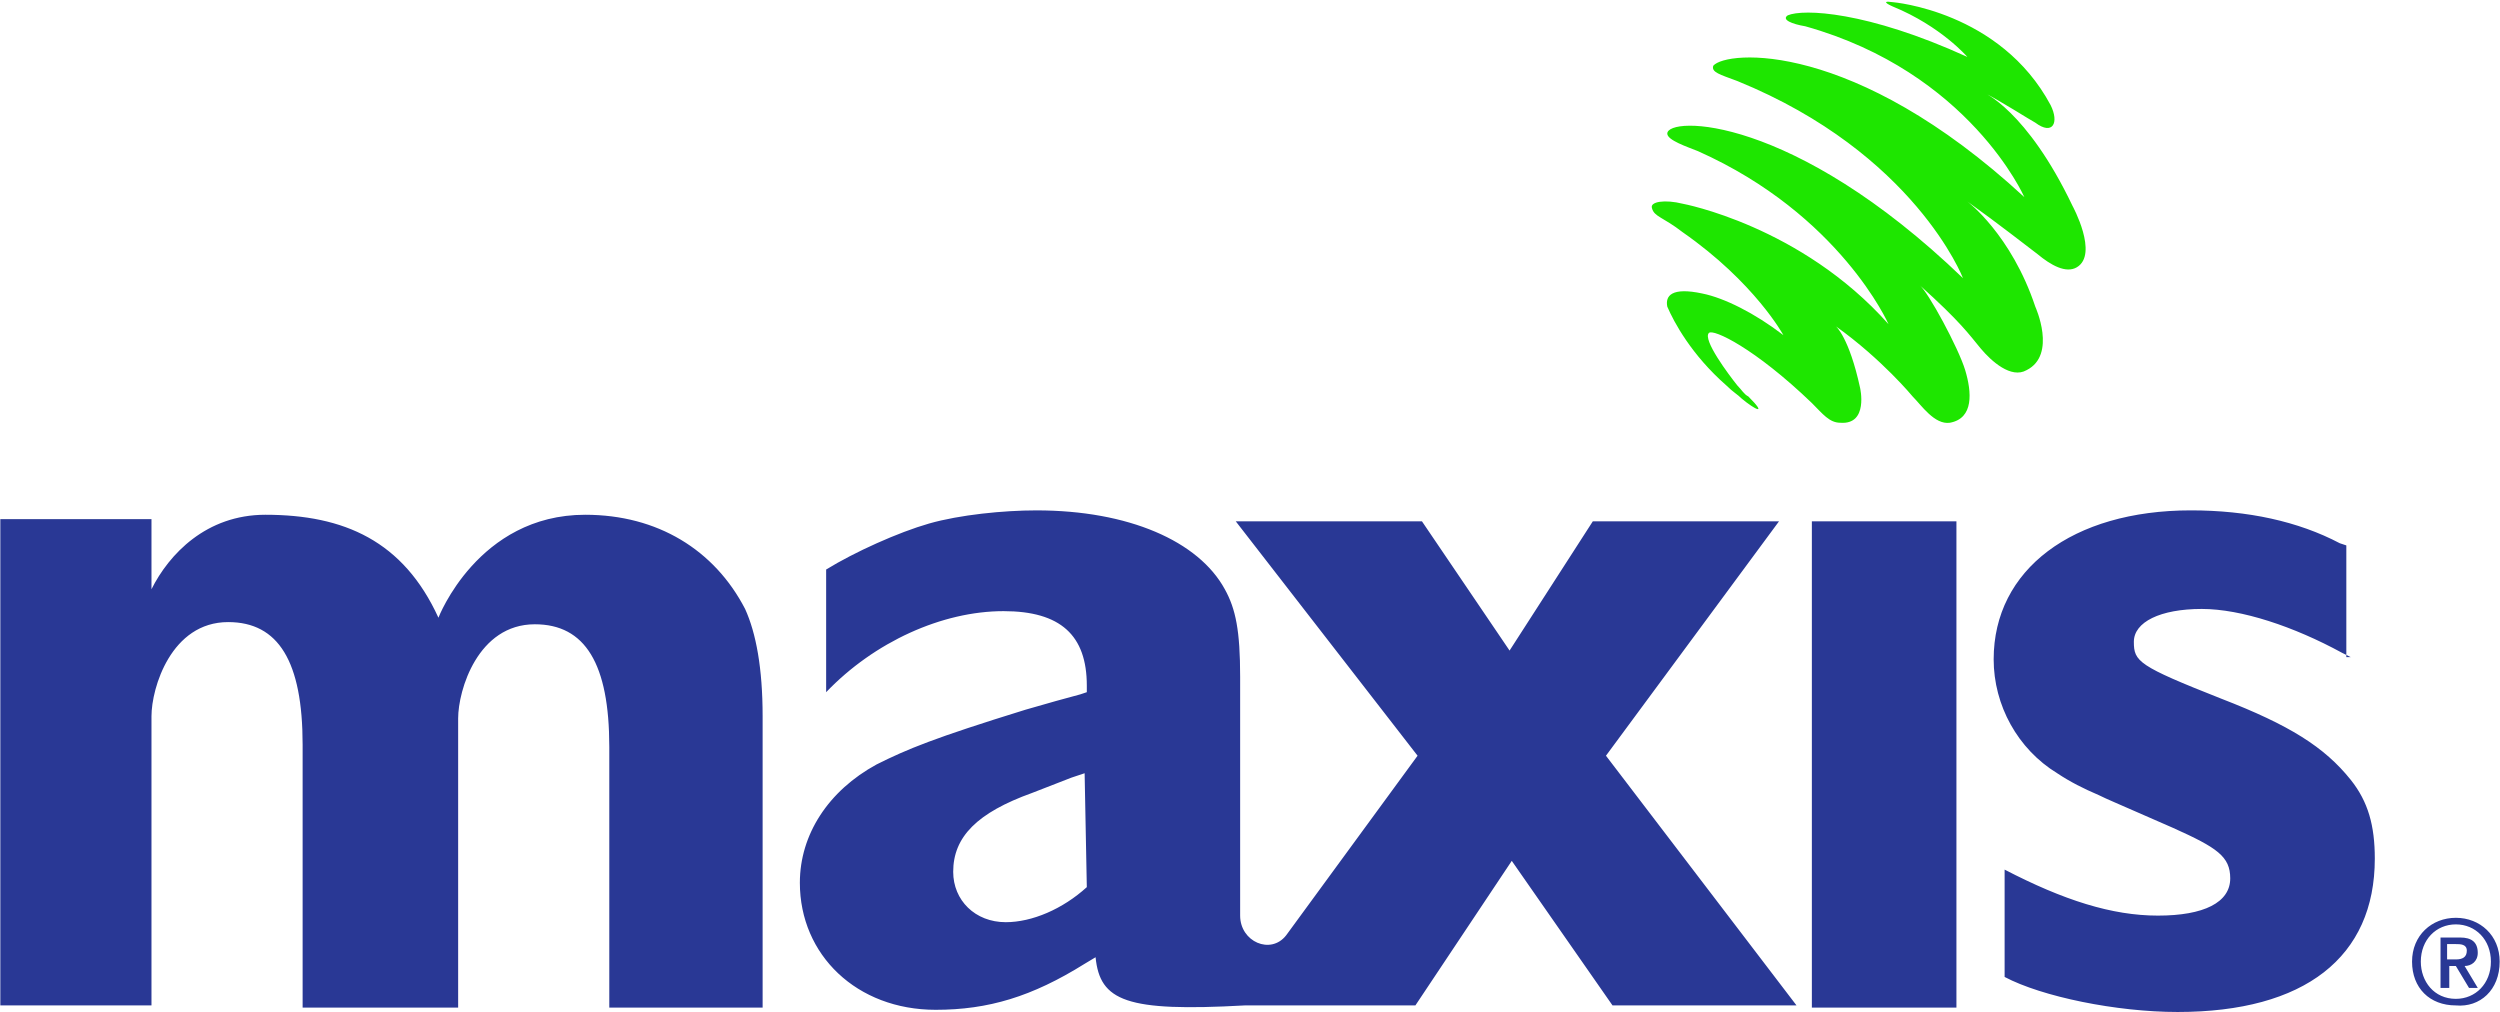
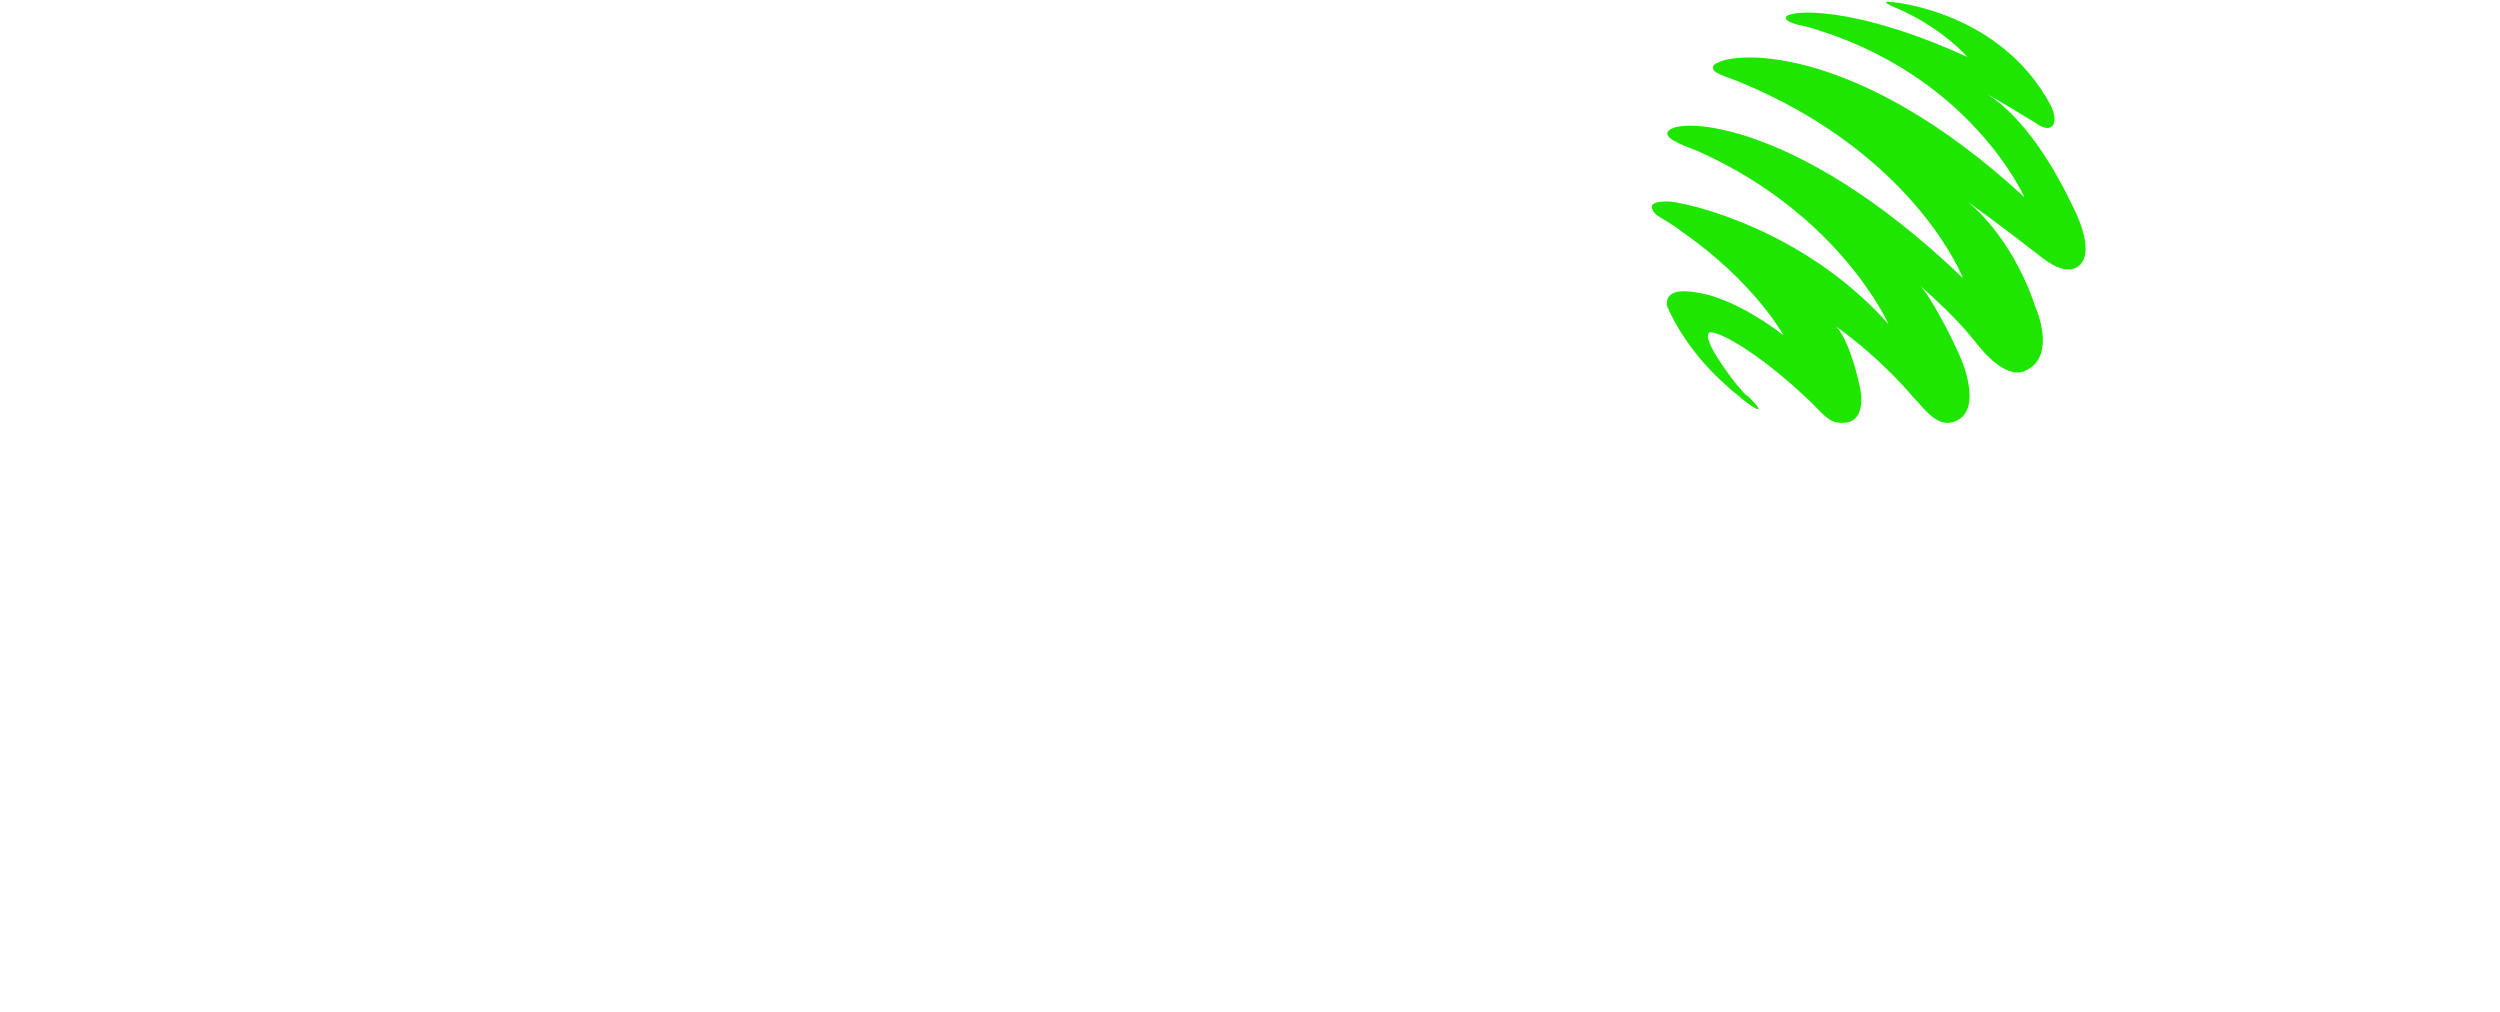
<svg xmlns="http://www.w3.org/2000/svg" height="1012" viewBox="-.006 -.268 142.625 57.75" width="2500">
-   <path d="m139.619 54.482v-.875h.5c.25 0 .625 0 .625.375s-.25.5-.625.5zm0 .375h.5l.75 1.25h.5l-.75-1.25c.375 0 .75-.25.75-.75 0-.625-.375-.875-1-.875h-1.125v2.875h.5v-1.25m2.875-.25c0-1.5-1.125-2.5-2.5-2.5s-2.5 1-2.5 2.5 1 2.5 2.5 2.5c1.375.125 2.5-.875 2.5-2.5m-.5 0c0 1.25-.875 2.125-2 2.125-1.25 0-2-1-2-2.125 0-1.25.875-2.125 2-2.125s2 .875 2 2.125m-30.5 2.625h-8.25v-27.75h8.25zm22.5-20-.5-.25c-2.75-1.5-5.75-2.5-8-2.5-2.375 0-3.875.75-3.875 1.875s.25 1.375 5 3.25c3.875 1.5 5.875 2.75 7.375 4.625 1 1.25 1.375 2.625 1.375 4.5 0 5.625-4 8.75-11.25 8.75-3.5 0-7.75-.875-9.875-2v-6.125c3.375 1.75 6.125 2.625 8.75 2.625s4.125-.75 4.125-2.125c0-1.25-.75-1.75-3.25-2.875l-2-.875c-1.125-.5-1.75-.75-2.25-1-.875-.375-1.625-.75-2.375-1.25-2.25-1.375-3.625-3.875-3.625-6.5 0-5.125 4.5-8.5 11.25-8.5 3.25 0 6.125.625 8.5 1.875l.375.125v6.375zm-63.375 14.75v-13.625c0-2.625-.25-3.875-.875-5-1.5-2.75-5.5-4.5-10.75-4.5-1.875 0-4.375.25-6.125.75s-4.25 1.625-5.875 2.625v7c2.75-2.875 6.625-4.625 10.125-4.625 3.25 0 4.75 1.375 4.75 4.25v.375l-.375.125-1.375.375-1.75.5c-5.25 1.625-6.75 2.25-8.5 3.125-2.75 1.5-4.375 4-4.375 6.75 0 4.125 3.25 7.25 7.75 7.25 3 0 5.5-.75 8.5-2.625l.625-.375c.25 2.5 1.75 3.125 8.5 2.75h9.75l5.5-8.25 5.75 8.25h10.5l-10.875-14.25 9.875-13.375h-10.625l-4.75 7.375-5-7.375h-10.625l10.375 13.375-7.5 10.25c-.875 1.125-2.625.375-2.625-1.125m-8.75-1.625c-1.375 1.25-3.125 2-4.625 2-1.75 0-3-1.25-3-2.875 0-2 1.375-3.375 4.5-4.5l2.25-.875.75-.25zm-53.375-9.75c0-1.625 1.125-5.375 4.375-5.375 2.875 0 4.25 2.25 4.25 7v15h8.875v-16.5c0-1.625 1.125-5.375 4.375-5.375 2.875 0 4.25 2.25 4.25 7v14.875h8.75v-16.625c0-2.75-.375-4.75-1-6.125-1.75-3.375-5-5.375-9.125-5.375-6.125 0-8.375 5.875-8.375 5.875-2-4.375-5.375-5.875-9.875-5.875-3.375 0-5.5 2.25-6.5 4.25v-4h-8.625v27.75h8.625z" fill="#293895" />
  <path d="m97.119 16.482c1.25.25 3 1.125 4.625 2.375 0 0-1.625-3-5.75-5.875-1.125-.875-1.625-.875-1.75-1.375-.125-.375.75-.5 1.75-.25 0 0 6.75 1.25 11.75 6.875 0 0-2.75-6.25-10.875-9.875-.625-.25-1.75-.625-1.75-1 0-1 7.125-1.125 16.875 8.25 0 0-2.75-7.125-12.875-11.25-1-.375-1.5-.5-1.375-.875.75-.875 8-1.5 17.75 7.5 0 0-3.125-7.125-12.5-9.75-.75-.125-1.375-.375-1-.625.875-.375 4.5-.25 10.25 2.375 0 0-1.5-1.75-4.25-2.875 0 0-.875-.375 0-.25 0 0 6.125.5 9 5.875.5 1 .125 1.75-.875 1-.25-.125-2-1.25-3-1.75 0 0 2.5 1 5.125 6.5 0 0 1.5 2.75.25 3.5-.625.375-1.5-.125-2.25-.75-.5-.375-2.25-1.75-4-3 0 0 2.5 1.875 3.875 6 0 0 1.25 2.75-.5 3.625-.875.5-2-.5-2.625-1.25s-1.125-1.5-3.5-3.625c.5.375 2.25 3.625 2.625 4.875s.5 2.75-.875 3c-.875.125-1.625-1-2.125-1.5 0 0-1.75-2.125-4.375-4 0 0 .75.625 1.375 3.5 0 0 .5 2.125-1.125 2-.625 0-1-.5-1.625-1.125-3.25-3.125-5.625-4.25-5.875-4-.375.375 1.125 2.375 1.625 3 .25.25.375.5.625.625 1.125 1.125.375.75-.375.125-.25-.25-.5-.375-.875-.75-2-1.75-3-3.625-3.375-4.5-.125-.625.25-1.125 2-.75" fill="#1ee600" />
</svg>